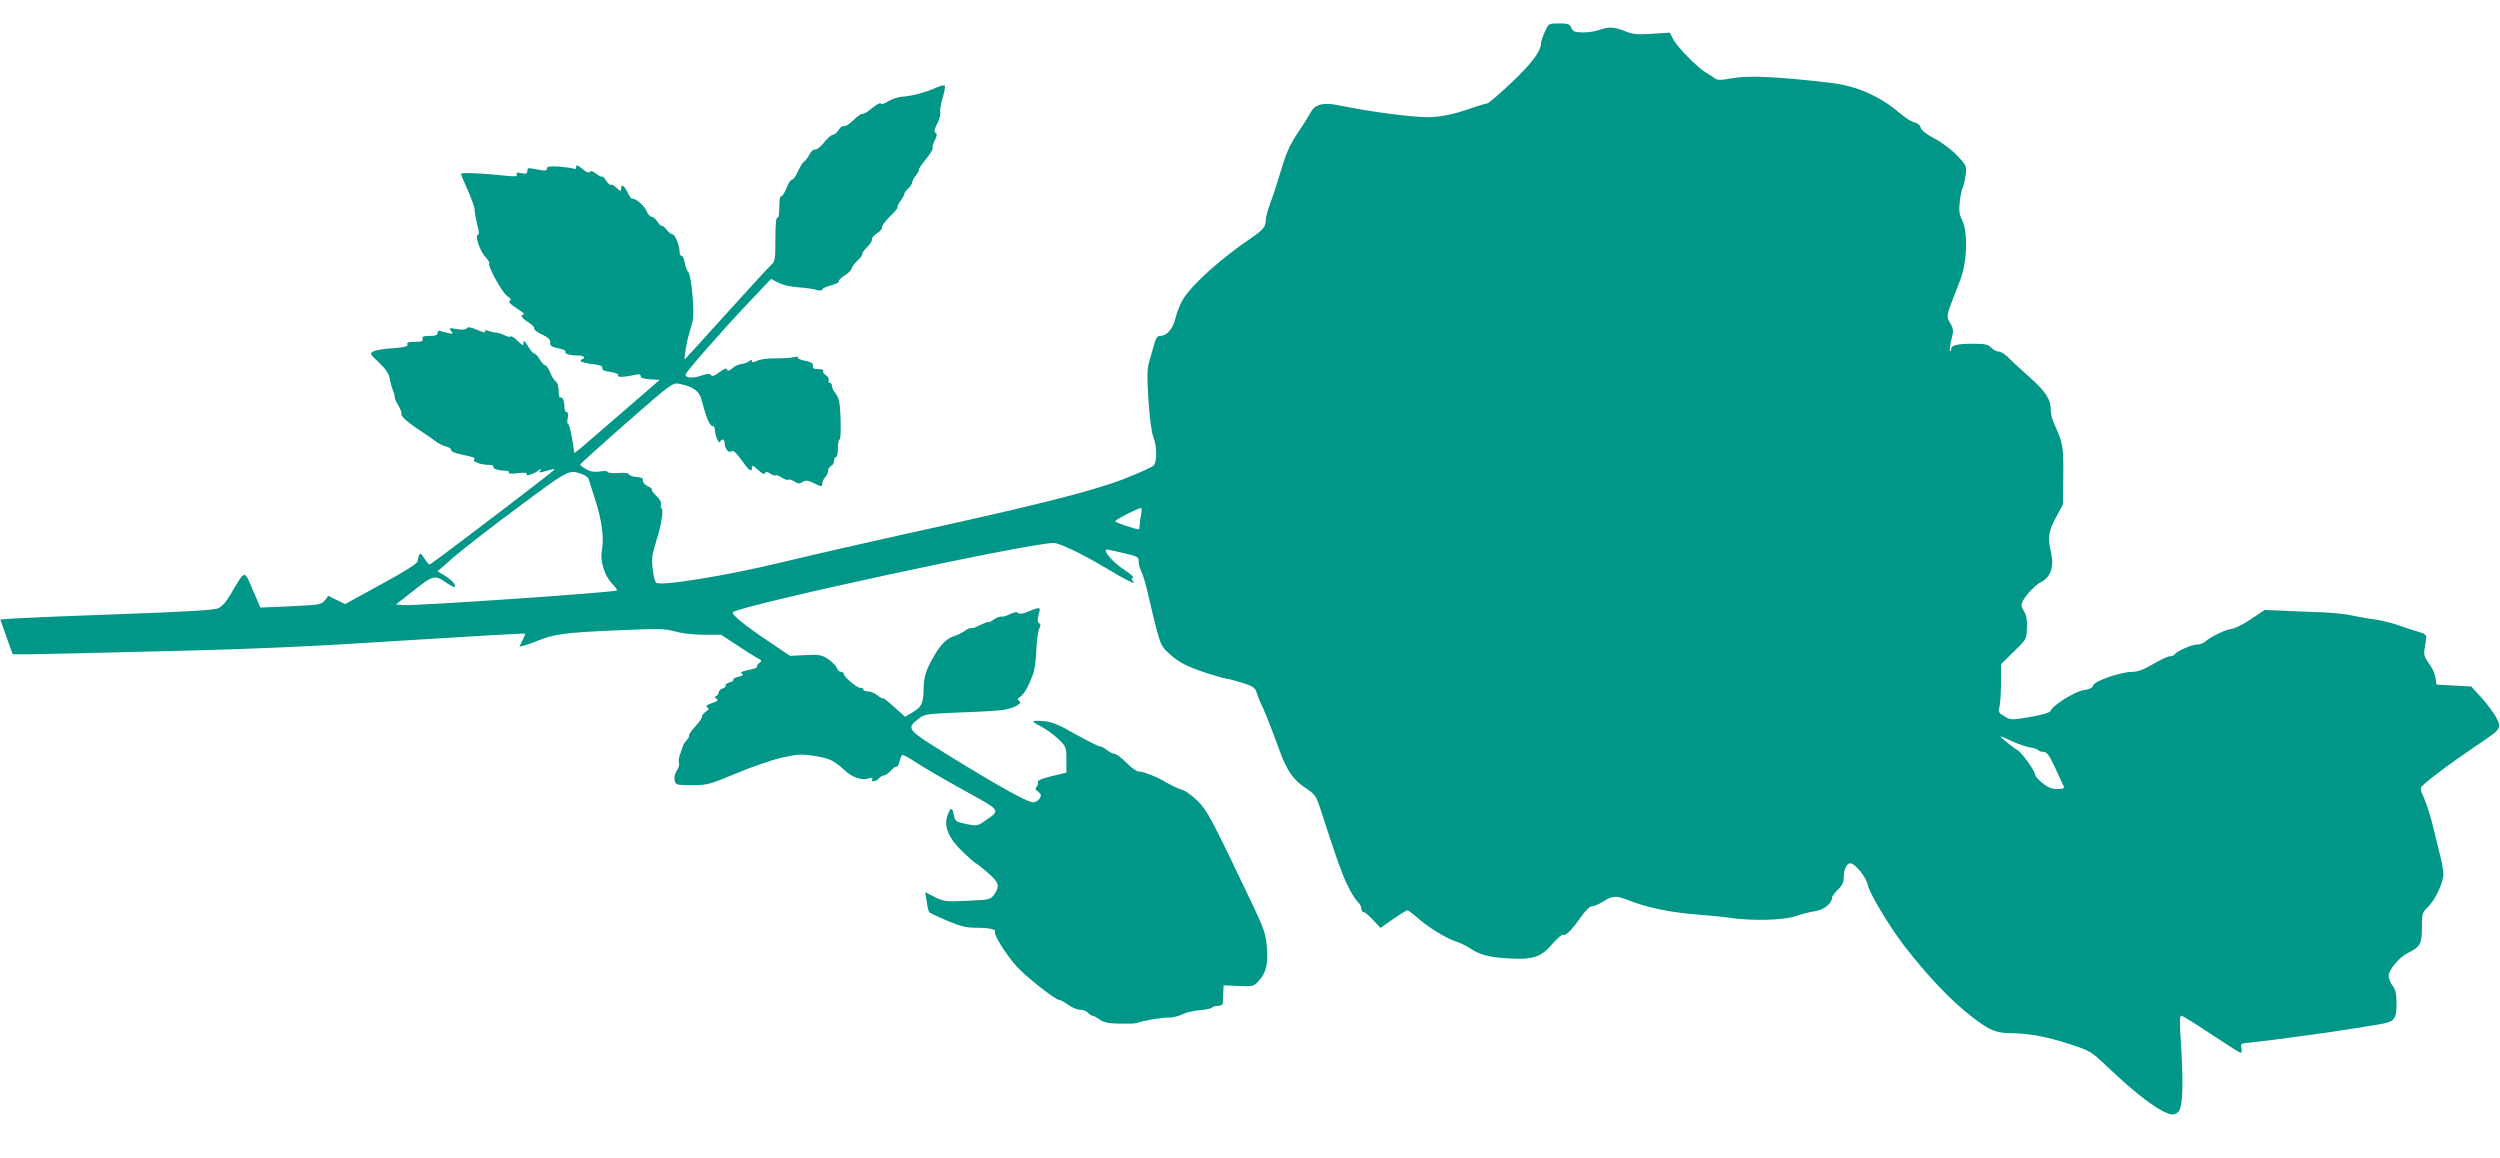
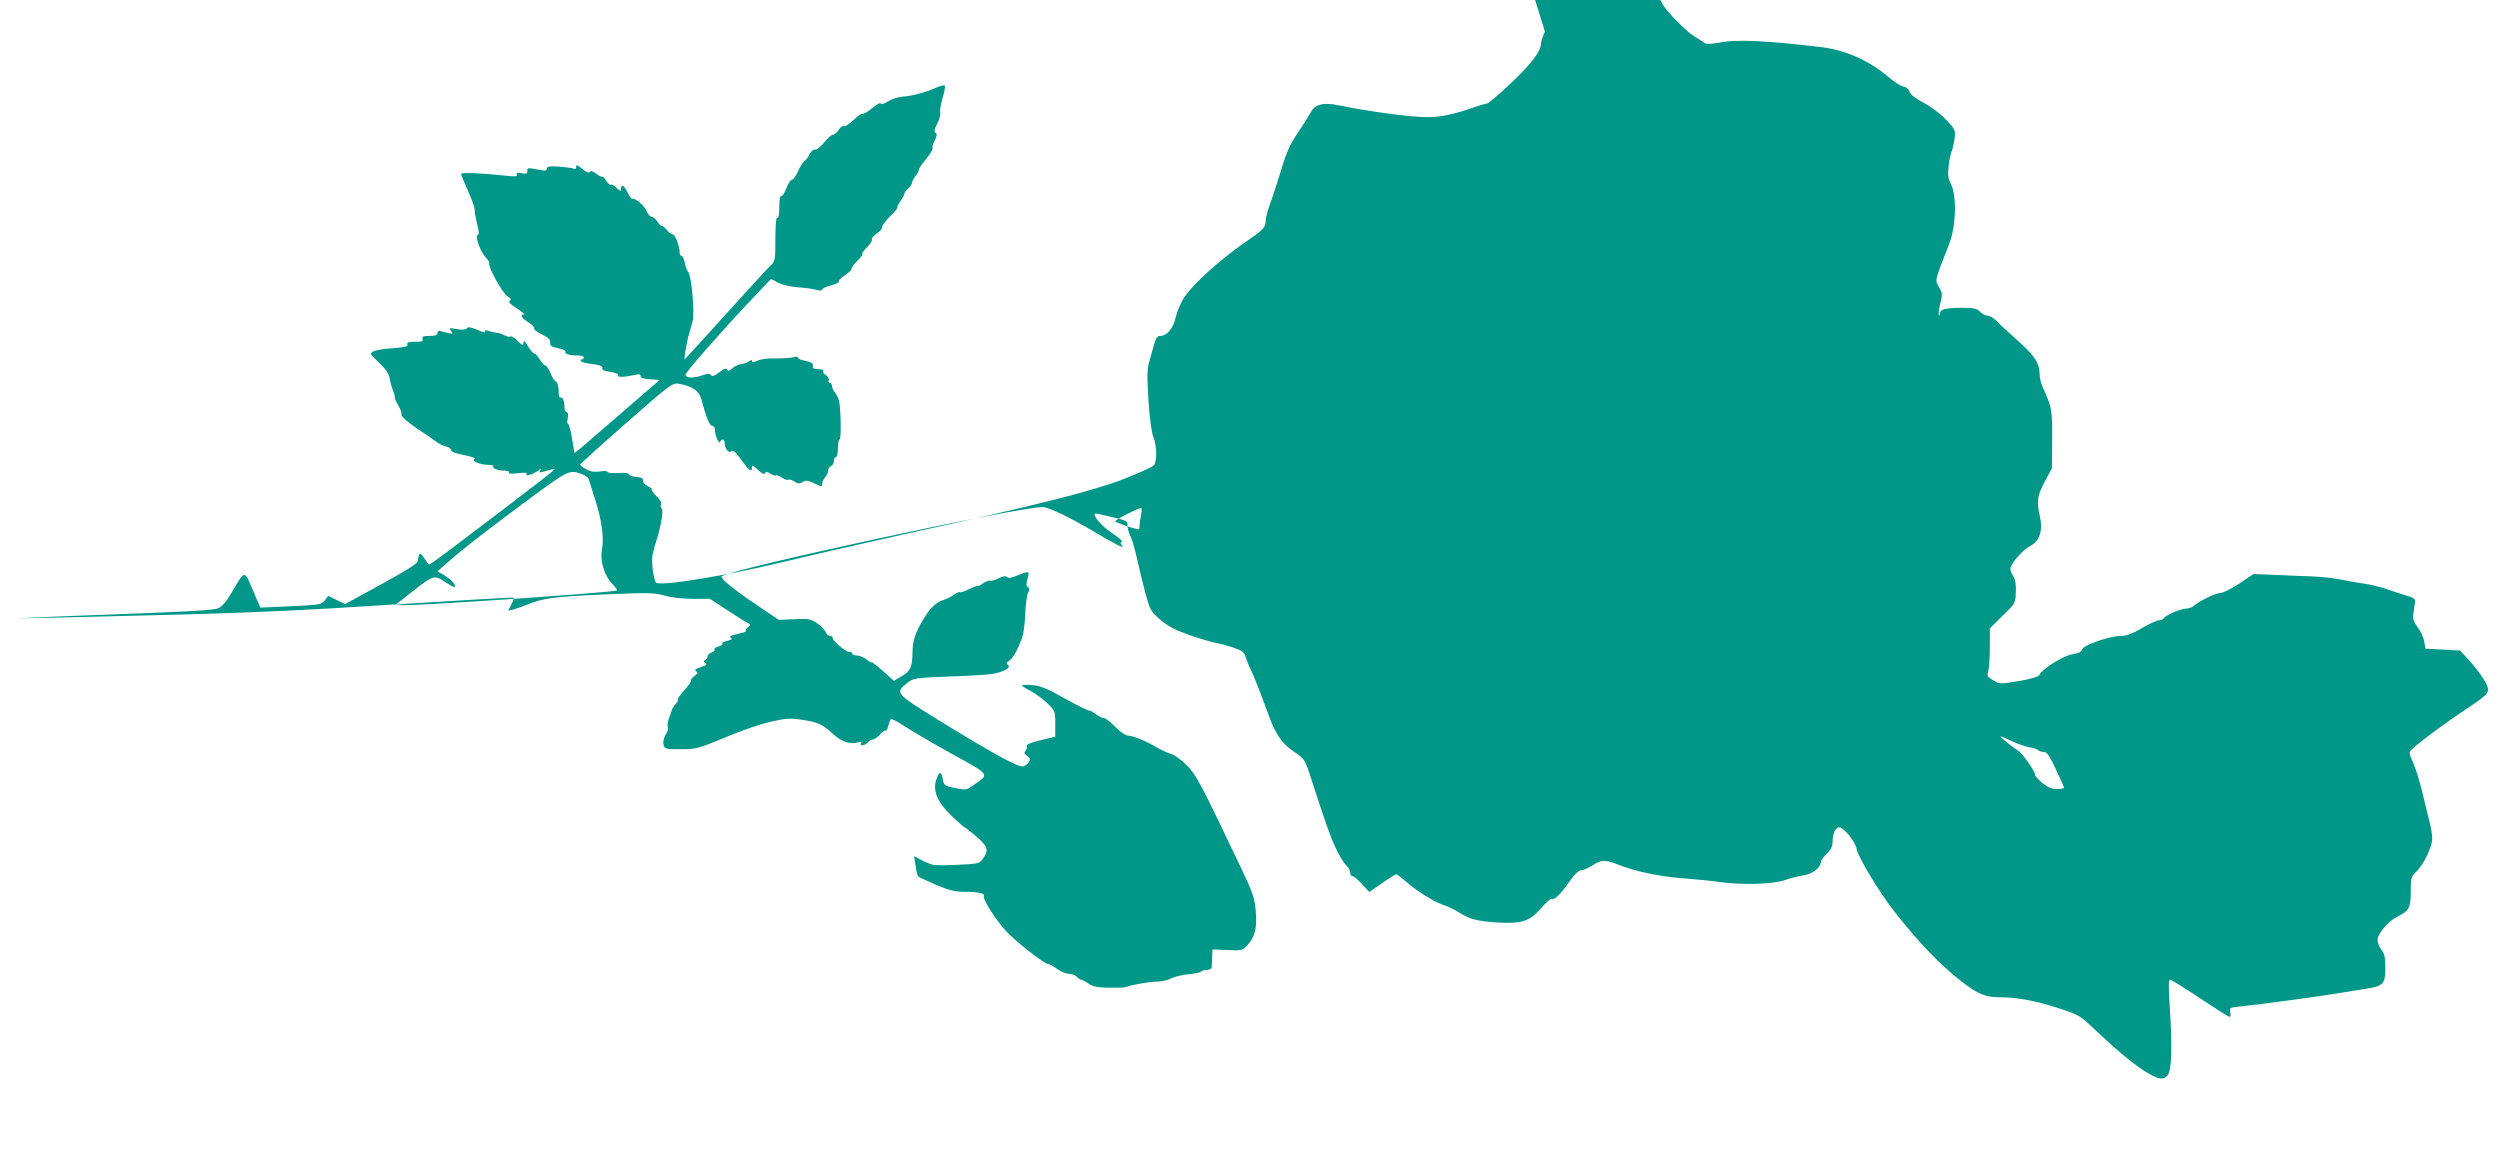
<svg xmlns="http://www.w3.org/2000/svg" version="1.0" width="1280pt" height="593pt" viewBox="0 0 1280 593" preserveAspectRatio="xMidYMid meet">
  <g transform="translate(0,593) scale(0.1,-0.1)" fill="#009688" stroke="none">
-     <path d="M7910 5768 c-11 -24 -20 -50 -20 -59 0 -41 -47 -103 -151 -202 -62 -59 -119 -107 -125 -107 -7 0 -43 -11 -81 -24 -87 -31 -161 -46 -224 -46 -83 0 -296 28 -456 61 -78 16 -120 5 -142 -36 -9 -17 -37 -62 -63 -100 -49 -74 -63 -107 -103 -242 -13 -44 -34 -105 -45 -135 -11 -29 -20 -66 -20 -82 0 -27 -15 -45 -76 -86 -150 -102 -292 -229 -343 -306 -16 -25 -35 -71 -42 -101 -13 -56 -44 -93 -80 -93 -13 0 -21 -12 -28 -37 -6 -21 -17 -60 -25 -88 -13 -41 -14 -75 -6 -203 6 -91 16 -168 25 -189 18 -43 20 -123 3 -145 -7 -9 -78 -41 -158 -72 -159 -61 -439 -132 -1097 -276 -199 -44 -493 -111 -654 -150 -287 -69 -621 -123 -640 -103 -13 14 -25 107 -18 143 4 19 14 55 22 80 22 68 35 150 25 156 -5 4 -7 13 -4 21 4 9 -5 27 -23 43 -16 16 -27 31 -24 34 3 3 -6 11 -21 17 -15 7 -25 19 -24 28 2 12 -7 17 -34 19 -21 2 -38 8 -38 14 0 6 -22 9 -55 6 -30 -1 -55 1 -55 6 0 5 -18 6 -39 2 -28 -4 -48 -1 -70 12 -17 9 -31 20 -31 23 0 3 106 99 236 213 230 202 238 207 271 201 70 -13 102 -36 114 -79 24 -92 42 -136 55 -136 8 0 14 -9 14 -19 0 -28 21 -78 27 -63 7 17 23 15 23 -4 0 -29 20 -56 34 -45 10 8 22 -3 52 -44 41 -57 54 -66 54 -38 0 13 7 10 31 -13 21 -19 33 -25 36 -17 3 10 10 9 27 -2 12 -8 25 -12 28 -9 4 3 18 -2 32 -12 15 -9 29 -14 33 -10 4 3 17 -1 30 -9 18 -12 27 -13 42 -3 16 10 27 9 56 -5 44 -21 45 -21 45 -1 0 8 7 22 15 30 8 9 15 24 15 34 0 10 7 20 15 24 8 3 15 15 15 26 0 11 5 20 10 20 6 0 10 20 10 45 0 25 4 45 9 45 8 0 7 140 -2 193 -3 16 -13 37 -21 46 -9 10 -16 25 -16 34 0 9 -5 17 -11 17 -6 0 -9 6 -6 13 3 7 -4 19 -14 26 -11 6 -17 16 -14 21 4 6 -7 10 -25 10 -24 0 -30 4 -28 17 2 13 -8 19 -40 26 -23 4 -40 12 -37 17 3 5 -7 5 -22 1 -16 -4 -57 -6 -93 -6 -38 1 -76 -4 -92 -12 -20 -9 -28 -10 -28 -2 0 8 -4 8 -14 0 -8 -7 -26 -13 -40 -15 -14 -1 -35 -11 -47 -22 -16 -14 -23 -16 -26 -6 -4 9 -15 5 -40 -14 -25 -19 -37 -23 -42 -15 -6 9 -18 9 -50 -2 -42 -15 -81 -13 -81 5 0 12 184 222 325 371 l113 119 32 -17 c31 -16 67 -24 140 -29 19 -2 47 -6 63 -11 16 -4 27 -3 27 3 0 5 20 15 45 21 25 6 43 16 40 20 -3 5 11 19 30 31 19 12 35 27 35 34 0 7 13 25 30 41 16 15 27 31 25 35 -2 4 9 19 25 35 15 15 27 32 24 39 -2 6 9 20 26 31 17 11 28 25 26 31 -2 6 15 31 40 55 24 23 42 45 39 47 -2 3 4 17 15 32 11 16 20 32 20 37 0 6 9 18 20 28 11 10 20 24 20 30 0 7 9 24 20 37 10 14 17 27 15 30 -2 2 13 26 35 52 22 26 37 52 35 57 -3 5 2 23 11 40 12 24 13 34 4 39 -9 5 -6 18 9 48 11 22 18 47 15 55 -3 8 2 40 11 71 9 31 15 61 13 66 -2 6 -20 2 -43 -8 -51 -24 -130 -45 -176 -47 -20 -1 -52 -12 -72 -24 -23 -14 -37 -18 -37 -11 0 7 -20 -4 -44 -23 -24 -20 -46 -33 -50 -30 -3 4 -24 -10 -45 -31 -22 -21 -44 -35 -50 -32 -5 4 -18 -5 -27 -19 -9 -14 -22 -25 -30 -25 -7 0 -28 -18 -45 -40 -18 -23 -39 -38 -46 -36 -7 3 -19 -7 -28 -24 -8 -16 -21 -33 -28 -37 -7 -4 -21 -27 -31 -50 -11 -24 -24 -43 -31 -43 -7 0 -20 -20 -29 -45 -10 -25 -22 -43 -27 -39 -5 3 -9 -22 -9 -56 0 -38 -4 -59 -10 -55 -6 4 -10 -34 -10 -108 0 -104 -2 -116 -21 -133 -12 -10 -116 -124 -231 -251 -116 -128 -211 -233 -212 -233 -5 0 11 98 22 130 6 19 14 50 19 69 10 42 -7 232 -23 248 -6 7 -15 28 -18 48 -4 19 -11 35 -16 35 -6 0 -10 7 -10 16 0 33 -23 94 -36 94 -7 0 -21 11 -32 25 -11 13 -22 22 -24 19 -3 -2 -13 7 -22 21 -9 14 -23 25 -30 25 -7 0 -19 13 -26 30 -12 28 -57 67 -73 62 -4 -1 -15 14 -24 33 -18 37 -33 46 -33 18 0 -14 -4 -13 -23 5 -13 12 -26 20 -29 16 -4 -3 -14 6 -24 20 -9 15 -19 24 -22 22 -2 -3 -16 4 -30 15 -17 13 -28 16 -32 9 -5 -7 -18 -2 -38 15 -26 21 -32 23 -32 10 0 -9 -5 -13 -11 -9 -6 3 -40 8 -75 11 -50 3 -64 1 -64 -10 0 -11 -9 -13 -42 -6 -58 11 -58 11 -58 -7 0 -13 -7 -15 -30 -11 -21 5 -28 3 -24 -7 4 -10 -9 -11 -63 -5 -111 12 -223 17 -223 9 0 -4 16 -42 35 -84 19 -43 35 -87 35 -99 0 -13 6 -46 13 -75 10 -35 11 -52 3 -55 -16 -5 14 -87 41 -115 13 -13 21 -27 18 -31 -8 -15 66 -149 92 -167 19 -12 22 -18 13 -24 -9 -6 2 -17 36 -39 27 -17 43 -31 37 -31 -23 0 -13 -18 22 -40 19 -12 33 -26 30 -31 -4 -5 14 -19 39 -31 33 -16 45 -27 43 -42 -2 -16 6 -22 41 -29 23 -4 40 -12 37 -17 -7 -11 20 -20 61 -20 19 0 34 -4 34 -10 0 -5 -5 -10 -11 -10 -5 0 -8 -4 -5 -9 3 -5 30 -12 60 -15 39 -5 53 -11 50 -20 -4 -10 9 -16 41 -20 25 -4 43 -11 40 -17 -8 -11 28 -11 78 0 29 7 37 6 37 -5 0 -9 16 -14 49 -16 l49 -3 -185 -160 c-102 -88 -200 -172 -218 -188 l-34 -27 -12 75 c-7 41 -16 75 -21 75 -4 0 -5 14 -1 30 3 19 1 30 -6 30 -6 0 -11 11 -11 24 0 33 -10 57 -21 50 -5 -3 -9 13 -9 35 0 24 -6 43 -14 48 -8 4 -21 25 -29 46 -9 20 -20 37 -26 37 -5 0 -18 14 -28 30 -9 17 -22 30 -28 30 -5 0 -20 17 -32 38 -16 27 -22 32 -23 18 0 -18 -3 -17 -30 9 -16 16 -33 26 -36 22 -4 -3 -16 -1 -28 5 -11 6 -30 13 -41 14 -11 1 -31 5 -44 10 -17 5 -22 4 -17 -4 4 -7 -14 -3 -40 9 -34 14 -49 17 -54 8 -5 -7 -22 -9 -51 -4 -40 7 -42 6 -30 -9 13 -16 12 -17 -15 -11 -16 4 -35 8 -41 11 -7 2 -13 -3 -13 -11 0 -11 -12 -15 -41 -15 -32 0 -40 -3 -35 -15 4 -12 -4 -15 -39 -15 -33 0 -43 -3 -39 -14 4 -10 -13 -14 -74 -19 -44 -2 -89 -10 -100 -16 -20 -11 -19 -13 27 -56 34 -32 51 -57 56 -81 3 -20 11 -48 17 -63 6 -14 10 -30 9 -35 -1 -4 7 -24 19 -43 11 -19 18 -38 15 -42 -6 -10 36 -47 100 -88 27 -18 61 -41 75 -52 14 -11 37 -23 53 -27 15 -3 27 -11 27 -19 0 -8 25 -17 66 -25 42 -8 61 -16 53 -21 -17 -10 30 -29 72 -29 17 0 28 -4 25 -9 -6 -10 26 -21 62 -21 13 0 21 -4 17 -10 -3 -5 14 -7 46 -3 38 5 50 3 45 -5 -9 -14 40 2 63 21 12 10 13 9 7 -2 -7 -10 -3 -12 13 -7 67 19 67 19 51 4 -8 -8 -127 -100 -265 -205 -325 -247 -361 -273 -367 -273 -4 0 -15 15 -26 32 -21 33 -26 30 -34 -16 -2 -12 -62 -50 -187 -118 l-184 -101 -43 21 -43 21 -18 -23 c-17 -22 -28 -23 -174 -30 l-156 -7 -39 91 c-44 104 -38 105 -111 -19 -25 -43 -47 -68 -68 -76 -20 -9 -182 -18 -490 -29 -253 -9 -497 -19 -542 -22 l-81 -6 31 -89 32 -89 75 0 c41 0 356 7 700 16 469 11 777 25 1234 55 335 21 611 37 614 35 2 -2 -4 -18 -13 -35 l-16 -32 28 7 c15 4 44 14 63 22 83 35 143 43 391 54 231 10 262 10 316 -5 35 -10 95 -17 147 -17 l88 0 81 -53 c45 -30 93 -60 106 -67 22 -11 23 -14 8 -25 -9 -6 -14 -15 -11 -18 4 -3 -7 -9 -22 -12 -61 -14 -67 -17 -54 -25 8 -5 2 -10 -19 -15 -17 -4 -29 -10 -26 -15 3 -4 -7 -11 -20 -14 -14 -4 -23 -11 -20 -16 3 -5 -4 -11 -15 -15 -11 -3 -20 -12 -20 -20 0 -7 -6 -16 -12 -18 -10 -4 -10 -8 1 -15 10 -7 4 -13 -24 -22 -27 -9 -34 -15 -24 -21 11 -7 9 -12 -9 -24 -12 -9 -20 -20 -18 -24 3 -4 -12 -26 -33 -49 -21 -23 -36 -44 -33 -47 3 -3 -3 -14 -12 -24 -10 -11 -19 -25 -20 -33 -2 -7 -8 -25 -14 -40 -6 -15 -9 -35 -6 -43 4 -8 -1 -27 -11 -41 -10 -16 -14 -35 -11 -50 6 -23 10 -24 89 -24 78 0 89 3 226 60 80 34 185 70 235 81 81 18 99 19 165 9 79 -13 99 -22 158 -76 39 -36 86 -51 123 -39 15 5 20 4 16 -4 -11 -17 20 -13 34 4 7 8 19 15 26 15 8 0 24 11 36 25 11 13 24 22 29 20 4 -3 10 8 14 25 4 16 10 32 14 34 4 3 36 -14 72 -38 35 -23 144 -87 242 -141 197 -109 192 -101 108 -159 -35 -25 -40 -26 -94 -15 -53 11 -57 14 -63 45 -8 43 -17 43 -33 -1 -20 -57 6 -118 80 -188 33 -31 62 -57 65 -57 3 0 30 -21 60 -47 59 -51 65 -70 34 -113 -19 -26 -23 -27 -137 -32 -111 -5 -121 -4 -167 19 l-49 25 8 -49 c3 -26 10 -51 13 -54 4 -4 45 -23 91 -43 66 -28 98 -36 145 -36 70 0 108 -8 100 -21 -8 -13 58 -118 111 -177 48 -53 199 -172 219 -172 7 0 27 -11 46 -25 19 -14 46 -25 61 -25 14 0 32 -7 39 -15 7 -8 17 -15 22 -15 6 0 23 -9 38 -20 21 -15 46 -20 102 -21 40 -1 80 0 88 3 34 13 124 28 161 28 22 0 54 7 71 16 17 9 58 19 90 22 32 2 61 9 64 13 3 5 16 9 30 9 13 0 24 6 25 13 0 6 1 30 2 52 l2 40 76 -3 c73 -4 78 -2 103 25 38 41 49 86 43 167 -6 74 -14 99 -77 231 -210 440 -228 474 -278 524 -28 28 -63 53 -79 57 -15 4 -48 19 -73 33 -55 33 -124 61 -150 61 -10 0 -39 20 -63 45 -25 25 -51 45 -60 45 -8 0 -26 9 -40 20 -14 11 -29 19 -34 18 -4 -2 -60 26 -123 61 -90 51 -126 66 -167 69 -29 3 -53 2 -53 -2 0 -3 19 -15 43 -27 23 -12 61 -40 85 -62 41 -40 42 -43 42 -107 l0 -66 -76 -18 c-52 -13 -74 -22 -70 -31 2 -7 -1 -18 -7 -24 -8 -8 -6 -15 9 -25 15 -12 17 -18 8 -33 -6 -10 -20 -19 -30 -21 -26 -4 -162 71 -422 231 -233 144 -234 145 -169 197 30 24 40 25 207 32 96 3 197 9 225 13 58 9 103 34 83 46 -10 7 -9 12 7 23 20 14 40 50 65 116 7 19 15 74 16 123 2 48 9 97 15 109 8 15 8 22 -1 28 -9 5 -9 17 -2 44 12 41 10 41 -64 11 -21 -9 -35 -10 -42 -3 -6 6 -21 4 -42 -7 -17 -9 -37 -14 -43 -12 -7 2 -24 -5 -39 -15 -16 -11 -28 -17 -28 -13 0 3 -18 -4 -41 -15 -23 -12 -43 -19 -46 -16 -3 3 -18 -3 -32 -13 -14 -10 -37 -22 -51 -26 -40 -12 -70 -40 -105 -99 -42 -71 -55 -108 -56 -170 -1 -76 -10 -96 -55 -122 l-40 -24 -57 51 c-31 28 -57 48 -57 44 0 -4 -12 3 -26 14 -15 12 -37 21 -50 21 -13 0 -24 5 -24 10 0 6 -6 10 -14 8 -15 -3 -86 56 -86 72 0 6 -6 10 -14 10 -8 0 -17 8 -21 19 -3 10 -22 30 -43 45 -34 23 -44 25 -117 22 l-80 -4 -114 77 c-114 76 -189 137 -179 146 35 35 1516 355 1643 355 29 0 142 -54 260 -124 114 -68 163 -93 147 -73 -10 11 -10 16 -1 19 7 2 -15 21 -48 43 -50 32 -102 90 -90 101 1 2 23 -2 47 -8 122 -28 120 -27 120 -54 0 -14 7 -38 15 -53 8 -16 23 -68 34 -117 11 -49 30 -129 43 -178 23 -83 27 -91 76 -133 40 -34 76 -53 150 -79 53 -18 113 -36 132 -39 19 -3 60 -14 90 -24 45 -15 57 -23 64 -47 5 -16 16 -45 26 -64 16 -33 56 -135 94 -240 34 -93 69 -144 127 -182 51 -34 57 -42 78 -105 85 -262 107 -324 136 -387 18 -39 43 -80 54 -90 12 -11 21 -27 21 -38 0 -10 5 -18 12 -18 6 0 28 -18 48 -40 l38 -41 66 46 c36 25 69 45 72 45 4 0 26 -17 49 -37 56 -50 150 -108 199 -123 21 -7 54 -23 74 -36 49 -33 94 -45 195 -51 124 -8 167 6 224 73 26 29 50 51 55 48 13 -8 44 22 91 89 24 35 47 57 59 57 10 0 36 11 58 25 48 30 64 31 132 4 89 -35 208 -60 333 -70 66 -5 147 -13 180 -18 112 -17 276 -13 338 8 31 11 77 23 102 26 44 7 85 40 85 69 0 7 14 25 30 41 22 21 30 38 30 63 0 39 15 72 33 72 25 0 84 -74 90 -111 6 -38 112 -215 187 -312 124 -160 243 -284 350 -366 87 -67 122 -81 199 -81 89 -1 178 -17 295 -55 105 -34 113 -38 186 -108 111 -105 188 -169 250 -210 73 -47 101 -54 124 -28 22 24 26 140 12 354 -7 100 -6 137 2 137 6 0 75 -43 153 -95 78 -52 146 -95 151 -95 6 0 7 11 4 24 -5 22 -3 24 52 29 100 10 408 52 522 71 47 8 105 17 130 21 79 13 90 25 90 104 0 53 -4 74 -20 94 -11 14 -20 37 -20 51 0 30 54 95 97 116 65 32 73 47 73 130 0 72 2 78 30 105 37 35 80 126 80 168 0 17 -6 56 -14 86 -8 31 -24 99 -37 151 -12 52 -33 119 -46 149 -23 52 -24 55 -6 72 31 31 174 136 273 202 127 85 129 87 102 141 -12 23 -46 69 -75 102 l-54 59 -89 5 -89 5 -6 37 c-3 20 -18 53 -34 73 -22 30 -26 43 -21 73 3 21 7 46 8 56 2 15 -7 22 -42 32 -25 7 -70 22 -101 33 -31 11 -87 25 -125 30 -38 5 -91 15 -119 21 -27 6 -93 13 -145 15 -52 2 -140 5 -195 8 l-100 4 -73 -49 c-40 -26 -83 -48 -96 -48 -24 0 -109 -41 -137 -66 -8 -8 -27 -14 -40 -14 -27 0 -104 -34 -114 -50 -3 -5 -14 -10 -24 -10 -11 0 -50 -18 -87 -40 -48 -28 -80 -40 -108 -40 -57 0 -193 -47 -199 -69 -3 -13 -18 -20 -50 -25 -46 -7 -160 -79 -169 -107 -2 -7 -45 -20 -104 -30 -97 -16 -100 -16 -132 4 -29 17 -32 23 -25 46 4 14 8 70 8 123 l0 97 65 64 c65 63 66 64 68 122 2 38 -3 66 -13 81 -8 13 -15 29 -15 37 0 25 62 98 101 117 49 26 67 80 50 153 -17 76 -14 103 25 177 l37 69 1 148 c1 151 -2 164 -45 259 -11 22 -19 55 -19 72 0 57 -25 97 -111 173 -46 41 -95 86 -110 102 -15 15 -36 27 -46 27 -11 0 -28 9 -38 20 -15 16 -31 20 -89 20 -86 0 -116 -7 -116 -28 0 -8 -3 -13 -6 -9 -3 3 0 29 7 57 12 46 11 55 -4 82 -24 43 -28 25 49 223 36 91 41 246 10 308 -15 30 -17 50 -12 93 3 31 10 64 15 73 4 9 11 38 15 64 6 47 5 49 -43 100 -27 29 -79 68 -115 87 -42 22 -69 43 -72 56 -3 13 -16 24 -32 27 -15 3 -51 26 -79 51 -98 83 -218 136 -343 151 -280 33 -428 40 -514 24 -53 -10 -72 -10 -85 -1 -9 7 -29 20 -46 30 -42 24 -147 130 -168 171 l-18 34 -90 -6 c-76 -5 -99 -3 -140 14 -58 22 -81 23 -133 5 -21 -7 -59 -13 -85 -12 -38 1 -48 5 -56 24 -8 19 -17 22 -63 22 -53 0 -53 0 -72 -42z m-4927 -2267 c15 -6 29 -16 31 -23 2 -7 17 -56 34 -108 34 -106 45 -195 34 -255 -11 -54 12 -132 51 -172 17 -18 29 -34 26 -36 -12 -10 -1032 -80 -1093 -75 l-39 3 93 73 c101 79 105 80 169 36 19 -13 37 -22 39 -19 9 8 -16 37 -51 58 l-37 22 86 75 c47 41 197 157 332 257 260 193 255 190 325 164z m2860 -203 c-4 -18 -7 -43 -8 -55 0 -13 -2 -23 -4 -23 -20 0 -121 35 -121 41 0 8 113 66 132 68 4 1 4 -14 1 -31z m4463 -1165 c33 -15 72 -28 89 -30 16 -2 34 -8 39 -13 6 -6 19 -10 31 -10 15 0 29 -19 60 -87 22 -47 42 -90 43 -95 2 -4 -14 -8 -35 -8 -28 0 -48 8 -76 31 -20 17 -37 35 -37 41 0 20 -70 118 -93 129 -22 12 -91 69 -84 69 3 0 31 -12 63 -27z" />
+     <path d="M7910 5768 c-11 -24 -20 -50 -20 -59 0 -41 -47 -103 -151 -202 -62 -59 -119 -107 -125 -107 -7 0 -43 -11 -81 -24 -87 -31 -161 -46 -224 -46 -83 0 -296 28 -456 61 -78 16 -120 5 -142 -36 -9 -17 -37 -62 -63 -100 -49 -74 -63 -107 -103 -242 -13 -44 -34 -105 -45 -135 -11 -29 -20 -66 -20 -82 0 -27 -15 -45 -76 -86 -150 -102 -292 -229 -343 -306 -16 -25 -35 -71 -42 -101 -13 -56 -44 -93 -80 -93 -13 0 -21 -12 -28 -37 -6 -21 -17 -60 -25 -88 -13 -41 -14 -75 -6 -203 6 -91 16 -168 25 -189 18 -43 20 -123 3 -145 -7 -9 -78 -41 -158 -72 -159 -61 -439 -132 -1097 -276 -199 -44 -493 -111 -654 -150 -287 -69 -621 -123 -640 -103 -13 14 -25 107 -18 143 4 19 14 55 22 80 22 68 35 150 25 156 -5 4 -7 13 -4 21 4 9 -5 27 -23 43 -16 16 -27 31 -24 34 3 3 -6 11 -21 17 -15 7 -25 19 -24 28 2 12 -7 17 -34 19 -21 2 -38 8 -38 14 0 6 -22 9 -55 6 -30 -1 -55 1 -55 6 0 5 -18 6 -39 2 -28 -4 -48 -1 -70 12 -17 9 -31 20 -31 23 0 3 106 99 236 213 230 202 238 207 271 201 70 -13 102 -36 114 -79 24 -92 42 -136 55 -136 8 0 14 -9 14 -19 0 -28 21 -78 27 -63 7 17 23 15 23 -4 0 -29 20 -56 34 -45 10 8 22 -3 52 -44 41 -57 54 -66 54 -38 0 13 7 10 31 -13 21 -19 33 -25 36 -17 3 10 10 9 27 -2 12 -8 25 -12 28 -9 4 3 18 -2 32 -12 15 -9 29 -14 33 -10 4 3 17 -1 30 -9 18 -12 27 -13 42 -3 16 10 27 9 56 -5 44 -21 45 -21 45 -1 0 8 7 22 15 30 8 9 15 24 15 34 0 10 7 20 15 24 8 3 15 15 15 26 0 11 5 20 10 20 6 0 10 20 10 45 0 25 4 45 9 45 8 0 7 140 -2 193 -3 16 -13 37 -21 46 -9 10 -16 25 -16 34 0 9 -5 17 -11 17 -6 0 -9 6 -6 13 3 7 -4 19 -14 26 -11 6 -17 16 -14 21 4 6 -7 10 -25 10 -24 0 -30 4 -28 17 2 13 -8 19 -40 26 -23 4 -40 12 -37 17 3 5 -7 5 -22 1 -16 -4 -57 -6 -93 -6 -38 1 -76 -4 -92 -12 -20 -9 -28 -10 -28 -2 0 8 -4 8 -14 0 -8 -7 -26 -13 -40 -15 -14 -1 -35 -11 -47 -22 -16 -14 -23 -16 -26 -6 -4 9 -15 5 -40 -14 -25 -19 -37 -23 -42 -15 -6 9 -18 9 -50 -2 -42 -15 -81 -13 -81 5 0 12 184 222 325 371 l113 119 32 -17 c31 -16 67 -24 140 -29 19 -2 47 -6 63 -11 16 -4 27 -3 27 3 0 5 20 15 45 21 25 6 43 16 40 20 -3 5 11 19 30 31 19 12 35 27 35 34 0 7 13 25 30 41 16 15 27 31 25 35 -2 4 9 19 25 35 15 15 27 32 24 39 -2 6 9 20 26 31 17 11 28 25 26 31 -2 6 15 31 40 55 24 23 42 45 39 47 -2 3 4 17 15 32 11 16 20 32 20 37 0 6 9 18 20 28 11 10 20 24 20 30 0 7 9 24 20 37 10 14 17 27 15 30 -2 2 13 26 35 52 22 26 37 52 35 57 -3 5 2 23 11 40 12 24 13 34 4 39 -9 5 -6 18 9 48 11 22 18 47 15 55 -3 8 2 40 11 71 9 31 15 61 13 66 -2 6 -20 2 -43 -8 -51 -24 -130 -45 -176 -47 -20 -1 -52 -12 -72 -24 -23 -14 -37 -18 -37 -11 0 7 -20 -4 -44 -23 -24 -20 -46 -33 -50 -30 -3 4 -24 -10 -45 -31 -22 -21 -44 -35 -50 -32 -5 4 -18 -5 -27 -19 -9 -14 -22 -25 -30 -25 -7 0 -28 -18 -45 -40 -18 -23 -39 -38 -46 -36 -7 3 -19 -7 -28 -24 -8 -16 -21 -33 -28 -37 -7 -4 -21 -27 -31 -50 -11 -24 -24 -43 -31 -43 -7 0 -20 -20 -29 -45 -10 -25 -22 -43 -27 -39 -5 3 -9 -22 -9 -56 0 -38 -4 -59 -10 -55 -6 4 -10 -34 -10 -108 0 -104 -2 -116 -21 -133 -12 -10 -116 -124 -231 -251 -116 -128 -211 -233 -212 -233 -5 0 11 98 22 130 6 19 14 50 19 69 10 42 -7 232 -23 248 -6 7 -15 28 -18 48 -4 19 -11 35 -16 35 -6 0 -10 7 -10 16 0 33 -23 94 -36 94 -7 0 -21 11 -32 25 -11 13 -22 22 -24 19 -3 -2 -13 7 -22 21 -9 14 -23 25 -30 25 -7 0 -19 13 -26 30 -12 28 -57 67 -73 62 -4 -1 -15 14 -24 33 -18 37 -33 46 -33 18 0 -14 -4 -13 -23 5 -13 12 -26 20 -29 16 -4 -3 -14 6 -24 20 -9 15 -19 24 -22 22 -2 -3 -16 4 -30 15 -17 13 -28 16 -32 9 -5 -7 -18 -2 -38 15 -26 21 -32 23 -32 10 0 -9 -5 -13 -11 -9 -6 3 -40 8 -75 11 -50 3 -64 1 -64 -10 0 -11 -9 -13 -42 -6 -58 11 -58 11 -58 -7 0 -13 -7 -15 -30 -11 -21 5 -28 3 -24 -7 4 -10 -9 -11 -63 -5 -111 12 -223 17 -223 9 0 -4 16 -42 35 -84 19 -43 35 -87 35 -99 0 -13 6 -46 13 -75 10 -35 11 -52 3 -55 -16 -5 14 -87 41 -115 13 -13 21 -27 18 -31 -8 -15 66 -149 92 -167 19 -12 22 -18 13 -24 -9 -6 2 -17 36 -39 27 -17 43 -31 37 -31 -23 0 -13 -18 22 -40 19 -12 33 -26 30 -31 -4 -5 14 -19 39 -31 33 -16 45 -27 43 -42 -2 -16 6 -22 41 -29 23 -4 40 -12 37 -17 -7 -11 20 -20 61 -20 19 0 34 -4 34 -10 0 -5 -5 -10 -11 -10 -5 0 -8 -4 -5 -9 3 -5 30 -12 60 -15 39 -5 53 -11 50 -20 -4 -10 9 -16 41 -20 25 -4 43 -11 40 -17 -8 -11 28 -11 78 0 29 7 37 6 37 -5 0 -9 16 -14 49 -16 l49 -3 -185 -160 c-102 -88 -200 -172 -218 -188 l-34 -27 -12 75 c-7 41 -16 75 -21 75 -4 0 -5 14 -1 30 3 19 1 30 -6 30 -6 0 -11 11 -11 24 0 33 -10 57 -21 50 -5 -3 -9 13 -9 35 0 24 -6 43 -14 48 -8 4 -21 25 -29 46 -9 20 -20 37 -26 37 -5 0 -18 14 -28 30 -9 17 -22 30 -28 30 -5 0 -20 17 -32 38 -16 27 -22 32 -23 18 0 -18 -3 -17 -30 9 -16 16 -33 26 -36 22 -4 -3 -16 -1 -28 5 -11 6 -30 13 -41 14 -11 1 -31 5 -44 10 -17 5 -22 4 -17 -4 4 -7 -14 -3 -40 9 -34 14 -49 17 -54 8 -5 -7 -22 -9 -51 -4 -40 7 -42 6 -30 -9 13 -16 12 -17 -15 -11 -16 4 -35 8 -41 11 -7 2 -13 -3 -13 -11 0 -11 -12 -15 -41 -15 -32 0 -40 -3 -35 -15 4 -12 -4 -15 -39 -15 -33 0 -43 -3 -39 -14 4 -10 -13 -14 -74 -19 -44 -2 -89 -10 -100 -16 -20 -11 -19 -13 27 -56 34 -32 51 -57 56 -81 3 -20 11 -48 17 -63 6 -14 10 -30 9 -35 -1 -4 7 -24 19 -43 11 -19 18 -38 15 -42 -6 -10 36 -47 100 -88 27 -18 61 -41 75 -52 14 -11 37 -23 53 -27 15 -3 27 -11 27 -19 0 -8 25 -17 66 -25 42 -8 61 -16 53 -21 -17 -10 30 -29 72 -29 17 0 28 -4 25 -9 -6 -10 26 -21 62 -21 13 0 21 -4 17 -10 -3 -5 14 -7 46 -3 38 5 50 3 45 -5 -9 -14 40 2 63 21 12 10 13 9 7 -2 -7 -10 -3 -12 13 -7 67 19 67 19 51 4 -8 -8 -127 -100 -265 -205 -325 -247 -361 -273 -367 -273 -4 0 -15 15 -26 32 -21 33 -26 30 -34 -16 -2 -12 -62 -50 -187 -118 l-184 -101 -43 21 -43 21 -18 -23 c-17 -22 -28 -23 -174 -30 l-156 -7 -39 91 c-44 104 -38 105 -111 -19 -25 -43 -47 -68 -68 -76 -20 -9 -182 -18 -490 -29 -253 -9 -497 -19 -542 -22 c41 0 356 7 700 16 469 11 777 25 1234 55 335 21 611 37 614 35 2 -2 -4 -18 -13 -35 l-16 -32 28 7 c15 4 44 14 63 22 83 35 143 43 391 54 231 10 262 10 316 -5 35 -10 95 -17 147 -17 l88 0 81 -53 c45 -30 93 -60 106 -67 22 -11 23 -14 8 -25 -9 -6 -14 -15 -11 -18 4 -3 -7 -9 -22 -12 -61 -14 -67 -17 -54 -25 8 -5 2 -10 -19 -15 -17 -4 -29 -10 -26 -15 3 -4 -7 -11 -20 -14 -14 -4 -23 -11 -20 -16 3 -5 -4 -11 -15 -15 -11 -3 -20 -12 -20 -20 0 -7 -6 -16 -12 -18 -10 -4 -10 -8 1 -15 10 -7 4 -13 -24 -22 -27 -9 -34 -15 -24 -21 11 -7 9 -12 -9 -24 -12 -9 -20 -20 -18 -24 3 -4 -12 -26 -33 -49 -21 -23 -36 -44 -33 -47 3 -3 -3 -14 -12 -24 -10 -11 -19 -25 -20 -33 -2 -7 -8 -25 -14 -40 -6 -15 -9 -35 -6 -43 4 -8 -1 -27 -11 -41 -10 -16 -14 -35 -11 -50 6 -23 10 -24 89 -24 78 0 89 3 226 60 80 34 185 70 235 81 81 18 99 19 165 9 79 -13 99 -22 158 -76 39 -36 86 -51 123 -39 15 5 20 4 16 -4 -11 -17 20 -13 34 4 7 8 19 15 26 15 8 0 24 11 36 25 11 13 24 22 29 20 4 -3 10 8 14 25 4 16 10 32 14 34 4 3 36 -14 72 -38 35 -23 144 -87 242 -141 197 -109 192 -101 108 -159 -35 -25 -40 -26 -94 -15 -53 11 -57 14 -63 45 -8 43 -17 43 -33 -1 -20 -57 6 -118 80 -188 33 -31 62 -57 65 -57 3 0 30 -21 60 -47 59 -51 65 -70 34 -113 -19 -26 -23 -27 -137 -32 -111 -5 -121 -4 -167 19 l-49 25 8 -49 c3 -26 10 -51 13 -54 4 -4 45 -23 91 -43 66 -28 98 -36 145 -36 70 0 108 -8 100 -21 -8 -13 58 -118 111 -177 48 -53 199 -172 219 -172 7 0 27 -11 46 -25 19 -14 46 -25 61 -25 14 0 32 -7 39 -15 7 -8 17 -15 22 -15 6 0 23 -9 38 -20 21 -15 46 -20 102 -21 40 -1 80 0 88 3 34 13 124 28 161 28 22 0 54 7 71 16 17 9 58 19 90 22 32 2 61 9 64 13 3 5 16 9 30 9 13 0 24 6 25 13 0 6 1 30 2 52 l2 40 76 -3 c73 -4 78 -2 103 25 38 41 49 86 43 167 -6 74 -14 99 -77 231 -210 440 -228 474 -278 524 -28 28 -63 53 -79 57 -15 4 -48 19 -73 33 -55 33 -124 61 -150 61 -10 0 -39 20 -63 45 -25 25 -51 45 -60 45 -8 0 -26 9 -40 20 -14 11 -29 19 -34 18 -4 -2 -60 26 -123 61 -90 51 -126 66 -167 69 -29 3 -53 2 -53 -2 0 -3 19 -15 43 -27 23 -12 61 -40 85 -62 41 -40 42 -43 42 -107 l0 -66 -76 -18 c-52 -13 -74 -22 -70 -31 2 -7 -1 -18 -7 -24 -8 -8 -6 -15 9 -25 15 -12 17 -18 8 -33 -6 -10 -20 -19 -30 -21 -26 -4 -162 71 -422 231 -233 144 -234 145 -169 197 30 24 40 25 207 32 96 3 197 9 225 13 58 9 103 34 83 46 -10 7 -9 12 7 23 20 14 40 50 65 116 7 19 15 74 16 123 2 48 9 97 15 109 8 15 8 22 -1 28 -9 5 -9 17 -2 44 12 41 10 41 -64 11 -21 -9 -35 -10 -42 -3 -6 6 -21 4 -42 -7 -17 -9 -37 -14 -43 -12 -7 2 -24 -5 -39 -15 -16 -11 -28 -17 -28 -13 0 3 -18 -4 -41 -15 -23 -12 -43 -19 -46 -16 -3 3 -18 -3 -32 -13 -14 -10 -37 -22 -51 -26 -40 -12 -70 -40 -105 -99 -42 -71 -55 -108 -56 -170 -1 -76 -10 -96 -55 -122 l-40 -24 -57 51 c-31 28 -57 48 -57 44 0 -4 -12 3 -26 14 -15 12 -37 21 -50 21 -13 0 -24 5 -24 10 0 6 -6 10 -14 8 -15 -3 -86 56 -86 72 0 6 -6 10 -14 10 -8 0 -17 8 -21 19 -3 10 -22 30 -43 45 -34 23 -44 25 -117 22 l-80 -4 -114 77 c-114 76 -189 137 -179 146 35 35 1516 355 1643 355 29 0 142 -54 260 -124 114 -68 163 -93 147 -73 -10 11 -10 16 -1 19 7 2 -15 21 -48 43 -50 32 -102 90 -90 101 1 2 23 -2 47 -8 122 -28 120 -27 120 -54 0 -14 7 -38 15 -53 8 -16 23 -68 34 -117 11 -49 30 -129 43 -178 23 -83 27 -91 76 -133 40 -34 76 -53 150 -79 53 -18 113 -36 132 -39 19 -3 60 -14 90 -24 45 -15 57 -23 64 -47 5 -16 16 -45 26 -64 16 -33 56 -135 94 -240 34 -93 69 -144 127 -182 51 -34 57 -42 78 -105 85 -262 107 -324 136 -387 18 -39 43 -80 54 -90 12 -11 21 -27 21 -38 0 -10 5 -18 12 -18 6 0 28 -18 48 -40 l38 -41 66 46 c36 25 69 45 72 45 4 0 26 -17 49 -37 56 -50 150 -108 199 -123 21 -7 54 -23 74 -36 49 -33 94 -45 195 -51 124 -8 167 6 224 73 26 29 50 51 55 48 13 -8 44 22 91 89 24 35 47 57 59 57 10 0 36 11 58 25 48 30 64 31 132 4 89 -35 208 -60 333 -70 66 -5 147 -13 180 -18 112 -17 276 -13 338 8 31 11 77 23 102 26 44 7 85 40 85 69 0 7 14 25 30 41 22 21 30 38 30 63 0 39 15 72 33 72 25 0 84 -74 90 -111 6 -38 112 -215 187 -312 124 -160 243 -284 350 -366 87 -67 122 -81 199 -81 89 -1 178 -17 295 -55 105 -34 113 -38 186 -108 111 -105 188 -169 250 -210 73 -47 101 -54 124 -28 22 24 26 140 12 354 -7 100 -6 137 2 137 6 0 75 -43 153 -95 78 -52 146 -95 151 -95 6 0 7 11 4 24 -5 22 -3 24 52 29 100 10 408 52 522 71 47 8 105 17 130 21 79 13 90 25 90 104 0 53 -4 74 -20 94 -11 14 -20 37 -20 51 0 30 54 95 97 116 65 32 73 47 73 130 0 72 2 78 30 105 37 35 80 126 80 168 0 17 -6 56 -14 86 -8 31 -24 99 -37 151 -12 52 -33 119 -46 149 -23 52 -24 55 -6 72 31 31 174 136 273 202 127 85 129 87 102 141 -12 23 -46 69 -75 102 l-54 59 -89 5 -89 5 -6 37 c-3 20 -18 53 -34 73 -22 30 -26 43 -21 73 3 21 7 46 8 56 2 15 -7 22 -42 32 -25 7 -70 22 -101 33 -31 11 -87 25 -125 30 -38 5 -91 15 -119 21 -27 6 -93 13 -145 15 -52 2 -140 5 -195 8 l-100 4 -73 -49 c-40 -26 -83 -48 -96 -48 -24 0 -109 -41 -137 -66 -8 -8 -27 -14 -40 -14 -27 0 -104 -34 -114 -50 -3 -5 -14 -10 -24 -10 -11 0 -50 -18 -87 -40 -48 -28 -80 -40 -108 -40 -57 0 -193 -47 -199 -69 -3 -13 -18 -20 -50 -25 -46 -7 -160 -79 -169 -107 -2 -7 -45 -20 -104 -30 -97 -16 -100 -16 -132 4 -29 17 -32 23 -25 46 4 14 8 70 8 123 l0 97 65 64 c65 63 66 64 68 122 2 38 -3 66 -13 81 -8 13 -15 29 -15 37 0 25 62 98 101 117 49 26 67 80 50 153 -17 76 -14 103 25 177 l37 69 1 148 c1 151 -2 164 -45 259 -11 22 -19 55 -19 72 0 57 -25 97 -111 173 -46 41 -95 86 -110 102 -15 15 -36 27 -46 27 -11 0 -28 9 -38 20 -15 16 -31 20 -89 20 -86 0 -116 -7 -116 -28 0 -8 -3 -13 -6 -9 -3 3 0 29 7 57 12 46 11 55 -4 82 -24 43 -28 25 49 223 36 91 41 246 10 308 -15 30 -17 50 -12 93 3 31 10 64 15 73 4 9 11 38 15 64 6 47 5 49 -43 100 -27 29 -79 68 -115 87 -42 22 -69 43 -72 56 -3 13 -16 24 -32 27 -15 3 -51 26 -79 51 -98 83 -218 136 -343 151 -280 33 -428 40 -514 24 -53 -10 -72 -10 -85 -1 -9 7 -29 20 -46 30 -42 24 -147 130 -168 171 l-18 34 -90 -6 c-76 -5 -99 -3 -140 14 -58 22 -81 23 -133 5 -21 -7 -59 -13 -85 -12 -38 1 -48 5 -56 24 -8 19 -17 22 -63 22 -53 0 -53 0 -72 -42z m-4927 -2267 c15 -6 29 -16 31 -23 2 -7 17 -56 34 -108 34 -106 45 -195 34 -255 -11 -54 12 -132 51 -172 17 -18 29 -34 26 -36 -12 -10 -1032 -80 -1093 -75 l-39 3 93 73 c101 79 105 80 169 36 19 -13 37 -22 39 -19 9 8 -16 37 -51 58 l-37 22 86 75 c47 41 197 157 332 257 260 193 255 190 325 164z m2860 -203 c-4 -18 -7 -43 -8 -55 0 -13 -2 -23 -4 -23 -20 0 -121 35 -121 41 0 8 113 66 132 68 4 1 4 -14 1 -31z m4463 -1165 c33 -15 72 -28 89 -30 16 -2 34 -8 39 -13 6 -6 19 -10 31 -10 15 0 29 -19 60 -87 22 -47 42 -90 43 -95 2 -4 -14 -8 -35 -8 -28 0 -48 8 -76 31 -20 17 -37 35 -37 41 0 20 -70 118 -93 129 -22 12 -91 69 -84 69 3 0 31 -12 63 -27z" />
  </g>
</svg>